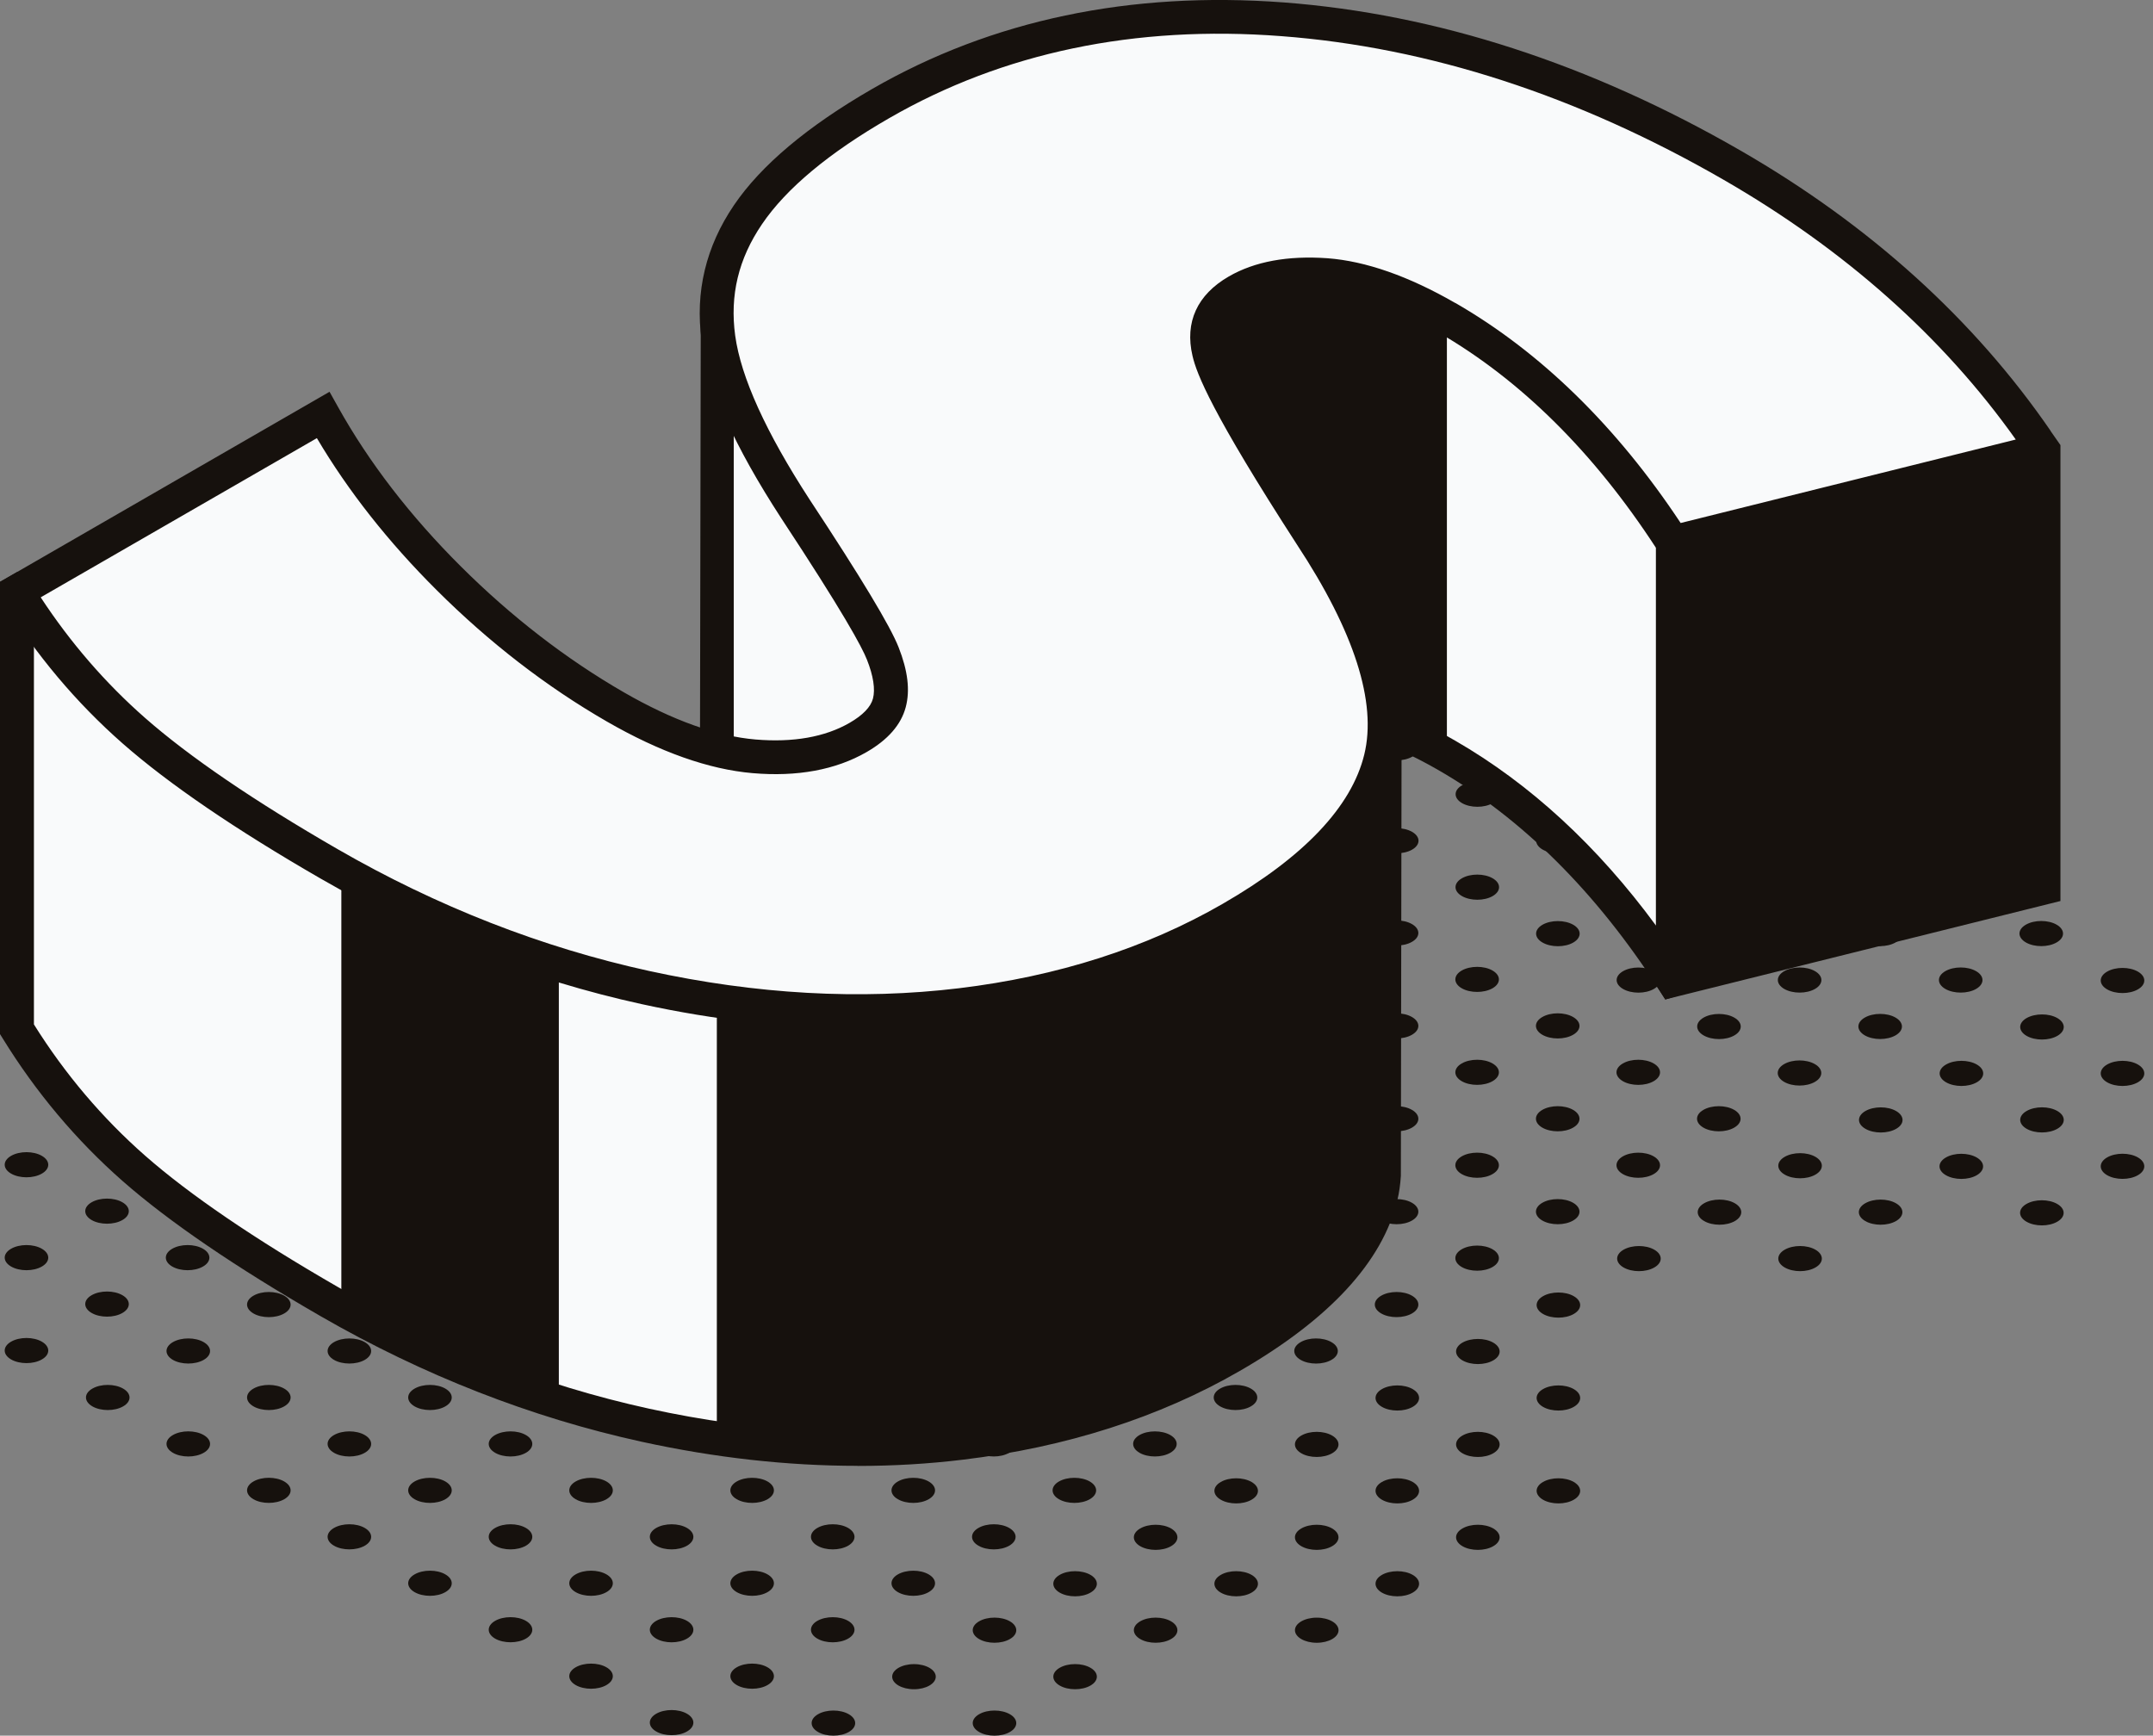
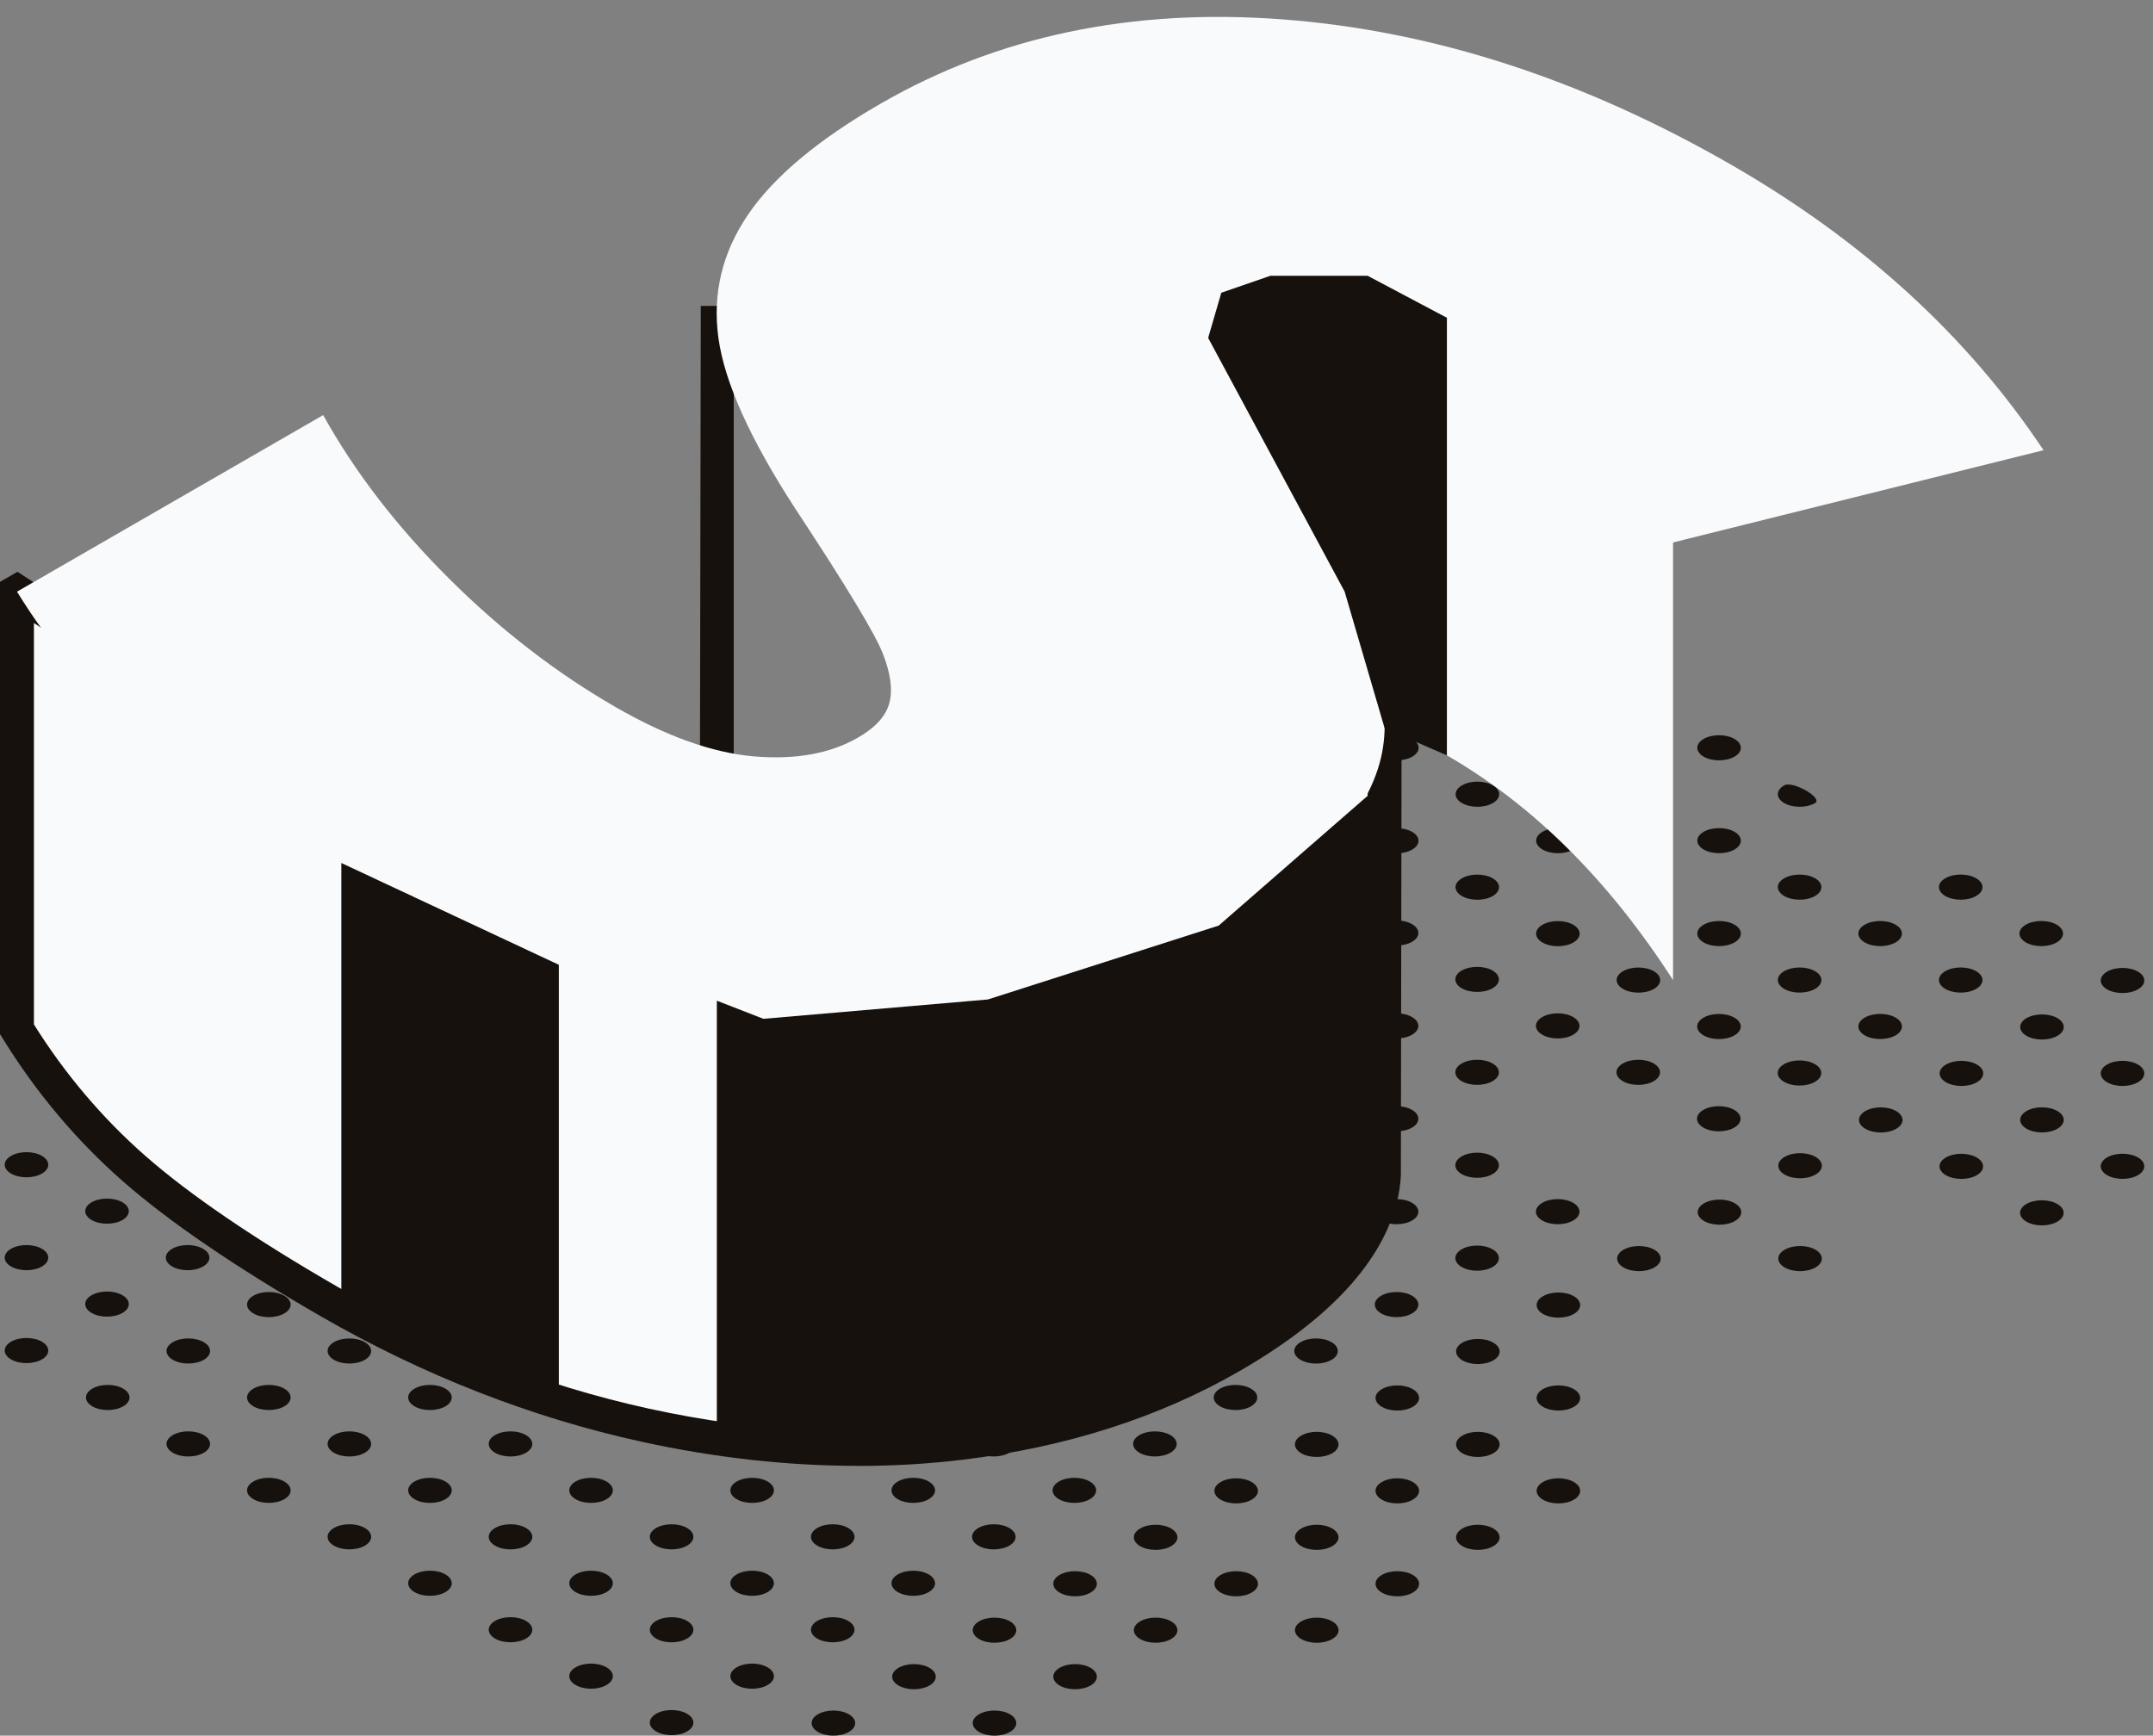
<svg xmlns="http://www.w3.org/2000/svg" width="160" height="129" viewBox="0 0 160 129" fill="none">
  <rect x="0" y="0" width="160" height="129" fill="#808080" stroke="none" />
  <g clip-path="url(#clip0_1220_4747)">
    <path d="M97.853 122.095C98.748 122.095 99.474 121.677 99.474 121.161 99.474 120.646 98.748 120.228 97.853 120.228 96.959 120.228 96.234 120.646 96.234 121.161 96.234 121.677 96.959 122.095 97.853 122.095z" fill="#16110d" />
    <path d="M104.985 117.049C105.617 117.415 105.617 118.006 104.985 118.368c-.632.366-1.657.366-2.289.0C102.065 118.002 102.065 117.412 102.696 117.049c.632-.363 1.657-.366 2.289.0z" fill="#16110d" />
    <path d="M110.971 113.598C111.603 113.964 111.603 114.555 110.971 114.917 110.339 115.283 109.314 115.283 108.682 114.917 108.05 114.551 108.05 113.961 108.682 113.598c.632-.366 1.657-.366 2.289.0z" fill="#16110d" />
    <path d="M116.956 110.144C117.588 110.51 117.588 111.1 116.956 111.463c-.631.366-1.656.366-2.288.0C114.036 111.097 114.036 110.506 114.668 110.144c.632-.366 1.657-.366 2.288.0z" fill="#16110d" />
    <path d="M75.05 127.406C75.682 127.771 75.682 128.362 75.05 128.725 74.418 129.091 73.393 129.091 72.762 128.725 72.13 128.359 72.13 127.768 72.762 127.406 73.393 127.04 74.418 127.04 75.05 127.406z" fill="#16110d" />
    <path d="M81.039 123.954C81.671 124.32 81.671 124.911 81.039 125.274 80.407 125.64 79.382 125.64 78.751 125.274 78.119 124.908 78.119 124.317 78.751 123.954 79.382 123.588 80.407 123.588 81.039 123.954z" fill="#16110d" />
    <path d="M87.025 120.5C87.657 120.866 87.657 121.457 87.025 121.819 86.393 122.185 85.368 122.185 84.736 121.819S84.104 120.863 84.736 120.5C85.368 120.134 86.393 120.134 87.025 120.5z" fill="#16110d" />
    <path d="M93.01 117.049C93.642 117.415 93.642 118.006 93.01 118.368 92.379 118.734 91.354 118.734 90.722 118.368S90.09 117.412 90.722 117.049C91.354 116.683 92.379 116.683 93.01 117.049z" fill="#16110d" />
    <path d="M98.996 113.598C99.628 113.964 99.628 114.555 98.996 114.917 98.364 115.283 97.339 115.283 96.707 114.917S96.076 113.961 96.707 113.598C97.339 113.232 98.364 113.232 98.996 113.598z" fill="#16110d" />
    <path d="M104.985 110.144C105.617 110.51 105.617 111.1 104.985 111.463c-.632.366-1.657.366-2.289.0C102.065 111.097 102.065 110.506 102.696 110.144c.632-.366 1.657-.366 2.289.0z" fill="#16110d" />
    <path d="M110.971 106.693C111.603 107.059 111.603 107.649 110.971 108.012 110.339 108.378 109.314 108.378 108.682 108.012 108.05 107.646 108.05 107.055 108.682 106.693c.632-.366 1.657-.366 2.289.0z" fill="#16110d" />
    <path d="M116.956 103.242C117.588 103.608 117.588 104.198 116.956 104.561c-.631.366-1.656.366-2.288.0C114.036 104.195 114.036 103.604 114.668 103.242c.632-.366 1.657-.366 2.288.0z" fill="#16110d" />
    <path d="M134.917 92.882C135.548 93.248 135.548 93.839 134.917 94.201 134.285 94.567 133.26 94.567 132.628 94.201 131.996 93.835 131.996 93.245 132.628 92.882 133.26 92.516 134.285 92.516 134.917 92.882z" fill="#16110d" />
-     <path d="M140.902 89.431C141.534 89.797 141.534 90.388 140.902 90.75 140.27 91.116 139.245 91.116 138.613 90.75 137.982 90.384 137.982 89.793 138.613 89.431 139.245 89.065 140.27 89.065 140.902 89.431z" fill="#16110d" />
+     <path d="M140.902 89.431z" fill="#16110d" />
    <path d="M63.079 127.406C63.711 127.771 63.711 128.362 63.079 128.725 62.447 129.087 61.422 129.091 60.79 128.725 60.159 128.359 60.159 127.768 60.79 127.406c.632-.366 1.657-.366 2.289.0z" fill="#16110d" />
    <path d="M67.922 125.549C68.817 125.549 69.542 125.131 69.542 124.616 69.542 124.1 68.817 123.682 67.922 123.682 67.028 123.682 66.302 124.1 66.302 124.616 66.302 125.131 67.028 125.549 67.922 125.549z" fill="#16110d" />
    <path d="M75.05 120.5C75.682 120.866 75.682 121.457 75.05 121.819 74.418 122.185 73.393 122.185 72.762 121.819S72.13 120.863 72.762 120.5C73.393 120.134 74.418 120.134 75.05 120.5z" fill="#16110d" />
    <path d="M81.039 117.049C81.671 117.415 81.671 118.006 81.039 118.368 80.407 118.734 79.382 118.734 78.751 118.368 78.119 118.002 78.119 117.412 78.751 117.049 79.382 116.683 80.407 116.683 81.039 117.049z" fill="#16110d" />
    <path d="M87.025 113.598C87.657 113.964 87.657 114.555 87.025 114.917 86.393 115.283 85.368 115.283 84.736 114.917S84.104 113.961 84.736 113.598C85.368 113.232 86.393 113.232 87.025 113.598z" fill="#16110d" />
    <path d="M93.01 110.144C93.642 110.51 93.642 111.1 93.01 111.463 92.379 111.829 91.354 111.829 90.722 111.463S90.09 110.506 90.722 110.144C91.354 109.778 92.379 109.778 93.01 110.144z" fill="#16110d" />
    <path d="M98.996 106.693C99.628 107.059 99.628 107.649 98.996 108.012 98.364 108.375 97.339 108.378 96.707 108.012S96.076 107.055 96.707 106.693C97.339 106.327 98.364 106.327 98.996 106.693z" fill="#16110d" />
    <path d="M104.985 103.242C105.617 103.608 105.617 104.198 104.985 104.561c-.632.366-1.657.366-2.289.0C102.065 104.195 102.065 103.604 102.696 103.242c.632-.366 1.657-.366 2.289.0z" fill="#16110d" />
    <path d="M110.971 99.787C111.603 100.153 111.603 100.744 110.971 101.107 110.339 101.472 109.314 101.472 108.682 101.107 108.05 100.741 108.05 100.15 108.682 99.787 109.314 99.425 110.339 99.421 110.971 99.787z" fill="#16110d" />
    <path d="M116.956 96.336C117.588 96.702 117.588 97.293 116.956 97.656c-.631.366-1.656.366-2.288.0C114.036 97.29 114.036 96.699 114.668 96.336 115.3 95.97 116.325 95.97 116.956 96.336z" fill="#16110d" />
    <path d="M122.942 92.882C123.574 93.248 123.574 93.839 122.942 94.201 122.31 94.567 121.285 94.567 120.653 94.201 120.021 93.835 120.021 93.245 120.653 92.882 121.285 92.519 122.31 92.516 122.942 92.882z" fill="#16110d" />
    <path d="M128.928 89.431C129.559 89.797 129.559 90.388 128.928 90.75 128.296 91.116 127.271 91.116 126.639 90.75 126.007 90.384 126.007 89.793 126.639 89.431 127.271 89.065 128.296 89.065 128.928 89.431z" fill="#16110d" />
    <path d="M134.917 85.98C135.548 86.346 135.548 86.937 134.917 87.299 134.285 87.665 133.26 87.665 132.628 87.299 131.996 86.933 131.996 86.342 132.628 85.98 133.26 85.614 134.285 85.614 134.917 85.98z" fill="#16110d" />
    <path d="M51.054 127.369C51.686 127.734 51.686 128.325 51.054 128.688 50.422 129.054 49.397 129.054 48.766 128.688 48.134 128.322 48.134 127.731 48.766 127.369c.632-.366 1.657-.366 2.289.0z" fill="#16110d" />
    <path d="M57.04 123.918C57.672 124.283 57.672 124.874 57.04 125.237c-.632.366-1.657.366-2.289.0S54.119 124.28 54.751 123.918c.632-.366 1.657-.366 2.289.0z" fill="#16110d" />
    <path d="M63.029 120.466C63.66 120.832 63.66 121.423 63.029 121.786c-.632.366-1.657.366-2.289.0C60.108 121.42 60.108 120.829 60.74 120.466 61.372 120.104 62.397 120.101 63.029 120.466z" fill="#16110d" />
    <path d="M69.014 117.012C69.646 117.378 69.646 117.969 69.014 118.331 68.383 118.697 67.358 118.697 66.726 118.331S66.094 117.375 66.726 117.012C67.358 116.65 68.383 116.646 69.014 117.012z" fill="#16110d" />
    <path d="M75 113.561C75.632 113.927 75.632 114.518 75 114.88 74.368 115.246 73.343 115.246 72.711 114.88 72.079 114.515 72.079 113.924 72.711 113.561 73.343 113.195 74.368 113.195 75 113.561z" fill="#16110d" />
    <path d="M80.986 110.107C81.617 110.473 81.617 111.064 80.986 111.426 80.354 111.792 79.329 111.792 78.697 111.426 78.065 111.064 78.065 110.469 78.697 110.107 79.329 109.744 80.354 109.744 80.986 110.107z" fill="#16110d" />
    <path d="M86.971 106.656C87.603 107.022 87.603 107.612 86.971 107.975S85.314 108.341 84.683 107.975 84.051 107.018 84.683 106.656C85.314 106.293 86.339 106.293 86.971 106.656z" fill="#16110d" />
    <path d="M92.96 103.205C93.592 103.571 93.592 104.161 92.96 104.524 92.328 104.89 91.303 104.89 90.671 104.524 90.04 104.158 90.04 103.567 90.671 103.205 91.303 102.839 92.328 102.839 92.96 103.205z" fill="#16110d" />
    <path d="M98.946 99.75C99.578 100.116 99.578 100.707 98.946 101.07 98.314 101.435 97.289 101.435 96.657 101.07 96.025 100.704 96.025 100.113 96.657 99.75 97.289 99.384 98.314 99.384 98.946 99.75z" fill="#16110d" />
    <path d="M104.931 96.299C105.563 96.665 105.563 97.256 104.931 97.619 104.3 97.981 103.275 97.985 102.643 97.619 102.011 97.253 102.011 96.662 102.643 96.299 103.275 95.933 104.3 95.933 104.931 96.299z" fill="#16110d" />
    <path d="M110.917 92.848C111.549 93.214 111.549 93.805 110.917 94.168 110.285 94.534 109.26 94.534 108.628 94.168 107.996 93.802 107.996 93.211 108.628 92.848 109.26 92.483 110.285 92.483 110.917 92.848z" fill="#16110d" />
    <path d="M116.906 89.394C117.538 89.76 117.538 90.351 116.906 90.713 116.274 91.079 115.249 91.079 114.617 90.713 113.985 90.351 113.985 89.757 114.617 89.394 115.249 89.028 116.274 89.028 116.906 89.394z" fill="#16110d" />
-     <path d="M122.892 85.943C123.523 86.309 123.523 86.9 122.892 87.262 122.26 87.628 121.235 87.628 120.603 87.262 119.971 86.9 119.971 86.305 120.603 85.943 121.235 85.58 122.26 85.577 122.892 85.943z" fill="#16110d" />
    <path d="M128.877 82.489C129.509 82.855 129.509 83.445 128.877 83.808 128.245 84.174 127.22 84.174 126.588 83.808c-.631-.366-.631-.957.0-1.319C127.22 82.123 128.245 82.123 128.877 82.489z" fill="#16110d" />
    <path d="M45.069 123.918C45.7 124.283 45.7 124.874 45.069 125.237c-.632.366-1.657.366-2.289.0S42.148 124.28 42.78 123.918c.632-.366 1.657-.366 2.289.0z" fill="#16110d" />
    <path d="M51.054 120.466C51.686 120.832 51.686 121.423 51.054 121.786c-.632.366-1.657.366-2.289.0C48.134 121.42 48.134 120.829 48.766 120.466 49.397 120.104 50.422 120.101 51.054 120.466z" fill="#16110d" />
    <path d="M57.04 117.012C57.672 117.378 57.672 117.969 57.04 118.331c-.632.366-1.657.366-2.289.0C54.119 117.966 54.119 117.375 54.751 117.012c.632-.366 1.657-.366 2.289.0z" fill="#16110d" />
    <path d="M63.029 113.561C63.66 113.927 63.66 114.518 63.029 114.88c-.632.366-1.657.366-2.289.0C60.108 114.515 60.108 113.924 60.74 113.561 61.372 113.195 62.397 113.195 63.029 113.561z" fill="#16110d" />
    <path d="M69.014 110.107C69.646 110.473 69.646 111.064 69.014 111.426 68.383 111.792 67.358 111.792 66.726 111.426 66.094 111.064 66.094 110.469 66.726 110.107 67.358 109.744 68.383 109.744 69.014 110.107z" fill="#16110d" />
    <path d="M75 106.656C75.632 107.022 75.632 107.612 75 107.975S73.343 108.341 72.711 107.975C72.079 107.609 72.079 107.018 72.711 106.656 73.343 106.293 74.368 106.293 75 106.656z" fill="#16110d" />
    <path d="M78.697 103.205C79.329 102.839 80.354 102.839 80.986 103.205S81.617 104.161 80.986 104.524C80.354 104.89 79.329 104.89 78.697 104.524 78.065 104.158 78.065 103.567 78.697 103.205c.632-.366-.632.366.0.0z" fill="#16110d" />
    <path d="M96.657 92.848C97.289 92.483 98.314 92.483 98.946 92.848S99.578 93.805 98.946 94.168C98.314 94.534 97.289 94.534 96.657 94.168 96.025 93.802 96.025 93.211 96.657 92.848 97.289 92.483 96.025 93.214 96.657 92.848z" fill="#16110d" />
    <path d="M104.931 89.394C105.563 89.76 105.563 90.351 104.931 90.713 104.3 91.079 103.275 91.079 102.643 90.713 102.011 90.351 102.011 89.757 102.643 89.394 103.275 89.028 104.3 89.028 104.931 89.394z" fill="#16110d" />
    <path d="M110.917 85.943C111.549 86.309 111.549 86.9 110.917 87.262 110.285 87.628 109.26 87.628 108.628 87.262 107.996 86.9 107.996 86.305 108.628 85.943 109.26 85.577 110.285 85.577 110.917 85.943z" fill="#16110d" />
-     <path d="M116.906 82.489C117.538 82.855 117.538 83.445 116.906 83.808 116.274 84.174 115.249 84.174 114.617 83.808 113.985 83.442 113.985 82.851 114.617 82.489 115.249 82.123 116.274 82.123 116.906 82.489z" fill="#16110d" />
    <path d="M122.892 79.038C123.523 79.403 123.523 79.994 122.892 80.357 122.26 80.723 121.235 80.723 120.603 80.357 119.971 79.991 119.971 79.4 120.603 79.038 121.235 78.672 122.26 78.672 122.892 79.038z" fill="#16110d" />
    <path d="M39.083 120.466C39.715 120.832 39.715 121.423 39.083 121.786 38.451 122.148 37.426 122.148 36.794 121.786 36.162 121.42 36.162 120.829 36.794 120.466 37.426 120.101 38.451 120.101 39.083 120.466z" fill="#16110d" />
    <path d="M45.069 117.012C45.7 117.375 45.7 117.969 45.069 118.331c-.632.366-1.657.366-2.289.0C42.148 117.966 42.148 117.375 42.78 117.012c.632-.366 1.657-.366 2.289.0z" fill="#16110d" />
    <path d="M51.054 113.561C51.686 113.927 51.686 114.518 51.054 114.88c-.632.366-1.657.366-2.289.0C48.134 114.515 48.134 113.924 48.766 113.561 49.397 113.199 50.422 113.195 51.054 113.561z" fill="#16110d" />
    <path d="M57.04 110.107C57.672 110.473 57.672 111.064 57.04 111.426c-.632.366-1.657.366-2.289.0C54.119 111.064 54.119 110.469 54.751 110.107c.632-.363 1.657-.363 2.289.0z" fill="#16110d" />
    <path d="M96.657 85.943C97.289 85.577 98.314 85.577 98.946 85.943 99.578 86.309 99.578 86.9 98.946 87.262 98.314 87.628 97.289 87.628 96.657 87.262 96.025 86.9 96.025 86.305 96.657 85.943z" fill="#16110d" />
    <path d="M104.931 82.489C105.563 82.855 105.563 83.445 104.931 83.808 104.3 84.174 103.275 84.174 102.643 83.808 102.011 83.442 102.011 82.851 102.643 82.489 103.275 82.123 104.3 82.123 104.931 82.489z" fill="#16110d" />
    <path d="M110.917 79.038C111.549 79.403 111.549 79.994 110.917 80.357 110.285 80.719 109.26 80.723 108.628 80.357 107.996 79.991 107.996 79.4 108.628 79.038 109.26 78.672 110.285 78.672 110.917 79.038z" fill="#16110d" />
    <path d="M116.906 75.587C117.538 75.953 117.538 76.543 116.906 76.906 116.274 77.272 115.249 77.272 114.617 76.906 113.985 76.54 113.985 75.949 114.617 75.587 115.249 75.221 116.274 75.221 116.906 75.587z" fill="#16110d" />
    <path d="M33.097 117.012C33.729 117.375 33.729 117.969 33.097 118.331c-.632.366-1.657.366-2.289.0C30.177 117.966 30.177 117.375 30.809 117.012c.632-.366 1.657-.366 2.289.0z" fill="#16110d" />
    <path d="M39.083 113.561C39.715 113.927 39.715 114.518 39.083 114.88 38.451 115.246 37.426 115.246 36.794 114.88 36.162 114.515 36.162 113.924 36.794 113.561 37.426 113.195 38.451 113.195 39.083 113.561z" fill="#16110d" />
    <path d="M45.069 110.107C45.7 110.473 45.7 111.064 45.069 111.426c-.632.366-1.657.366-2.289.0S42.148 110.469 42.78 110.107c.632-.363 1.657-.363 2.289.0z" fill="#16110d" />
    <path d="M96.657 79.038C97.289 78.672 98.314 78.672 98.946 79.038S99.578 79.994 98.946 80.357C98.314 80.723 97.289 80.723 96.657 80.357 96.025 79.991 96.025 79.4 96.657 79.038z" fill="#16110d" />
    <path d="M104.931 75.587C105.563 75.953 105.563 76.543 104.931 76.906 104.3 77.272 103.275 77.272 102.643 76.906S102.011 75.949 102.643 75.587C103.275 75.221 104.3 75.221 104.931 75.587z" fill="#16110d" />
    <path d="M110.917 72.132C111.549 72.498 111.549 73.089 110.917 73.451S109.26 73.814 108.628 73.451C107.996 73.086 107.996 72.495 108.628 72.132 109.26 71.77 110.285 71.766 110.917 72.132z" fill="#16110d" />
    <path d="M27.108 113.561C27.74 113.927 27.74 114.518 27.108 114.88c-.632.363-1.657.366-2.289.0C24.188 114.515 24.188 113.924 24.82 113.561 25.451 113.195 26.477 113.195 27.108 113.561z" fill="#16110d" />
    <path d="M33.097 110.107C33.729 110.473 33.729 111.064 33.097 111.426c-.632.366-1.657.366-2.289.0C30.177 111.06 30.177 110.469 30.809 110.107c.632-.363 1.657-.363 2.289.0z" fill="#16110d" />
    <path d="M39.083 106.656C39.715 107.022 39.715 107.613 39.083 107.975 38.451 108.341 37.426 108.341 36.794 107.975 36.162 107.609 36.162 107.018 36.794 106.656 37.426 106.293 38.451 106.29 39.083 106.656z" fill="#16110d" />
    <path d="M96.657 72.132C97.289 71.766 98.314 71.766 98.946 72.132S99.578 73.089 98.946 73.451C98.314 73.814 97.289 73.814 96.657 73.451 96.025 73.086 96.025 72.495 96.657 72.132z" fill="#16110d" />
    <path d="M104.931 68.681C105.563 69.047 105.563 69.638 104.931 70c-.631.366-1.656.366-2.288.0C102.011 69.635 102.011 69.044 102.643 68.681 103.275 68.319 104.3 68.315 104.931 68.681z" fill="#16110d" />
    <path d="M21.123 110.107C21.755 110.473 21.755 111.063 21.123 111.426c-.632.363-1.657.366-2.289.0C18.202 111.06 18.202 110.469 18.834 110.107c.632-.366 1.657-.366 2.289.0z" fill="#16110d" />
    <path d="M27.108 106.656C27.74 107.022 27.74 107.613 27.108 107.975c-.632.366-1.657.366-2.289.0C24.188 107.609 24.188 107.018 24.82 106.656c.632-.363 1.657-.366 2.289.0z" fill="#16110d" />
    <path d="M33.097 103.205C33.729 103.571 33.729 104.161 33.097 104.524c-.632.366-1.657.366-2.289.0C30.177 104.158 30.177 103.567 30.809 103.205c.632-.366 1.657-.366 2.289.0z" fill="#16110d" />
    <path d="M96.657 65.227C97.289 64.861 98.314 64.861 98.946 65.227S99.578 66.184 98.946 66.546C98.314 66.912 97.289 66.912 96.657 66.546 96.025 66.18 96.025 65.589 96.657 65.227z" fill="#16110d" />
    <path d="M15.137 106.656C15.769 107.022 15.769 107.612 15.137 107.975c-.632.366-1.657.366-2.289.0S12.217 107.018 12.848 106.656c.632-.366 1.657-.366 2.289.0z" fill="#16110d" />
    <path d="M21.123 103.205C21.755 103.571 21.755 104.161 21.123 104.524c-.632.366-1.657.366-2.289.0C18.202 104.158 18.202 103.567 18.834 103.205c.632-.366 1.657-.366 2.289.0z" fill="#16110d" />
    <path d="M27.108 99.75C27.74 100.116 27.74 100.707 27.108 101.07 26.477 101.432 25.451 101.432 24.82 101.07 24.188 100.704 24.188 100.113 24.82 99.75 25.451 99.388 26.477 99.384 27.108 99.75z" fill="#16110d" />
    <path d="M9.152 103.205c.632.366.632.956.0 1.319-.632.366-1.657.366-2.289.0C6.231 104.158 6.231 103.567 6.863 103.205c.632-.366 1.657-.366 2.289.0z" fill="#16110d" />
    <path d="M15.137 99.75C15.769 100.116 15.769 100.707 15.137 101.07 14.505 101.432 13.48 101.432 12.848 101.07c-.632-.366-.632-.957.0-1.32C13.48 99.384 14.505 99.384 15.137 99.75z" fill="#16110d" />
    <path d="M21.123 96.299C21.755 96.665 21.755 97.256 21.123 97.619c-.632.366-1.657.366-2.289.0C18.202 97.253 18.202 96.662 18.834 96.299 19.466 95.933 20.491 95.933 21.123 96.299z" fill="#16110d" />
    <path d="M3.112 99.717c.632.366.632.957.0 1.319-.632.366-1.657.366-2.289.0C.192 100.67.192 100.079.823 99.717 1.455 99.351 2.48 99.351 3.112 99.717z" fill="#16110d" />
    <path d="M9.098 96.262C9.73 96.628 9.73 97.219 9.098 97.582 8.466 97.948 7.441 97.948 6.809 97.582c-.632-.366-.632-.957.0-1.319.632-.366 1.657-.366 2.289.0z" fill="#16110d" />
    <path d="M15.087 92.811C15.719 93.177 15.719 93.768 15.087 94.131c-.632.366-1.657.366-2.289.0C12.166 93.765 12.166 93.174 12.798 92.811 13.43 92.445 14.455 92.445 15.087 92.811z" fill="#16110d" />
    <path d="M3.112 92.811C3.744 93.177 3.744 93.768 3.112 94.131c-.632.366-1.657.366-2.289.0C.192 93.765.192 93.174.823 92.811 1.455 92.445 2.48 92.445 3.112 92.811z" fill="#16110d" />
    <path d="M9.098 89.357C9.73 89.723 9.73 90.314 9.098 90.676 8.466 91.039 7.441 91.042 6.809 90.676S6.177 89.72 6.809 89.357C7.441 88.991 8.466 88.991 9.098 89.357z" fill="#16110d" />
    <path d="M3.112 85.906C3.744 86.272 3.744 86.863 3.112 87.225 2.48 87.591 1.455 87.591.823 87.225.192 86.859.192 86.269.823 85.906 1.455 85.54 2.48 85.54 3.112 85.906z" fill="#16110d" />
    <path d="M150.595 89.481C151.227 89.115 152.252 89.115 152.883 89.481 153.515 89.844 153.519 90.438 152.887 90.8 152.255 91.166 151.23 91.166 150.598 90.8 149.966 90.438 149.963 89.844 150.595 89.481z" fill="#16110d" />
    <path d="M158.879 87.343C158.247 87.709 157.222 87.709 156.59 87.343 155.958 86.977 155.958 86.386 156.59 86.023 157.222 85.657 158.247 85.657 158.879 86.023 159.511 86.389 159.511 86.98 158.879 87.343 158.247 87.709 159.511 86.977 158.879 87.343z" fill="#16110d" />
    <path d="M144.609 86.027C145.241 85.661 146.266 85.661 146.898 86.027S147.533 86.98 146.901 87.346C146.269 87.712 145.244 87.712 144.612 87.346 143.977 86.984 143.977 86.389 144.609 86.027z" fill="#16110d" />
    <path d="M152.894 82.573C153.525 82.938 153.525 83.529 152.894 83.892 152.262 84.258 151.237 84.258 150.605 83.892 149.973 83.526 149.973 82.935 150.605 82.573 151.237 82.207 152.262 82.207 152.894 82.573z" fill="#16110d" />
    <path d="M158.879 79.118C159.511 79.484 159.511 80.075 158.879 80.438 158.247 80.803 157.222 80.803 156.59 80.438S155.958 79.481 156.59 79.118C157.222 78.752 158.247 78.752 158.879 79.118z" fill="#16110d" />
    <path d="M138.623 82.576C139.255 82.21 140.28 82.21 140.912 82.576S141.547 83.533 140.916 83.895C140.284 84.261 139.259 84.261 138.627 83.895 137.995 83.533 137.992 82.942 138.623 82.576z" fill="#16110d" />
    <path d="M146.908 79.118C147.54 79.484 147.54 80.075 146.908 80.438 146.276 80.803 145.251 80.803 144.619 80.438S143.987 79.481 144.619 79.118C145.251 78.752 146.276 78.752 146.908 79.118z" fill="#16110d" />
    <path d="M152.894 75.667C153.525 76.033 153.525 76.624 152.894 76.987 152.262 77.352 151.237 77.352 150.605 76.987 149.973 76.621 149.973 76.03 150.605 75.667 151.237 75.305 152.262 75.301 152.894 75.667z" fill="#16110d" />
    <path d="M158.879 72.213C159.511 72.579 159.511 73.169 158.879 73.532 158.247 73.898 157.222 73.898 156.59 73.532 155.958 73.166 155.958 72.575 156.59 72.213 157.222 71.847 158.247 71.847 158.879 72.213z" fill="#16110d" />
    <path d="M132.584 79.088C133.216 78.722 134.241 78.722 134.873 79.088 135.505 79.451 135.508 80.045 134.876 80.407 134.244 80.773 133.219 80.773 132.587 80.407 131.956 80.045 131.952 79.454 132.584 79.088z" fill="#16110d" />
    <path d="M140.869 75.63C141.5 75.996 141.5 76.587 140.869 76.95 140.237 77.312 139.212 77.316 138.58 76.95 137.948 76.584 137.948 75.993 138.58 75.63 139.212 75.264 140.237 75.264 140.869 75.63z" fill="#16110d" />
    <path d="M146.854 72.179C147.486 72.545 147.486 73.136 146.854 73.499 146.222 73.864 145.197 73.864 144.565 73.499 143.934 73.133 143.934 72.542 144.565 72.179 145.197 71.813 146.222 71.813 146.854 72.179z" fill="#16110d" />
    <path d="M152.84 68.725C153.472 69.091 153.472 69.681 152.84 70.044 152.208 70.41 151.183 70.41 150.551 70.044 149.919 69.678 149.919 69.087 150.551 68.725 151.183 68.359 152.208 68.359 152.84 68.725z" fill="#16110d" />
    <path d="M126.598 75.634C127.23 75.268 128.255 75.268 128.887 75.634 129.522 75.996 129.522 76.59 128.891 76.953 128.259 77.319 127.234 77.319 126.602 76.953 125.97 76.59 125.967 75.999 126.598 75.634z" fill="#16110d" />
    <path d="M134.883 72.179C135.515 72.545 135.515 73.136 134.883 73.499 134.251 73.864 133.226 73.864 132.594 73.499 131.962 73.133 131.962 72.542 132.594 72.179 133.226 71.817 134.251 71.813 134.883 72.179z" fill="#16110d" />
    <path d="M140.869 68.725C141.5 69.091 141.5 69.681 140.869 70.044 140.237 70.41 139.212 70.41 138.58 70.044 137.948 69.678 137.948 69.087 138.58 68.725 139.212 68.359 140.237 68.359 140.869 68.725z" fill="#16110d" />
    <path d="M146.854 65.274C147.486 65.64 147.486 66.231 146.854 66.593 146.222 66.959 145.197 66.959 144.565 66.593 143.934 66.227 143.934 65.636 144.565 65.274 145.197 64.908 146.222 64.908 146.854 65.274z" fill="#16110d" />
    <path d="M120.613 72.183C121.245 71.817 122.27 71.817 122.902 72.183 123.533 72.548 123.537 73.136 122.905 73.502s-1.657.366-2.289.0C119.984 73.139 119.981 72.548 120.613 72.183z" fill="#16110d" />
    <path d="M128.897 68.725C129.529 69.091 129.529 69.681 128.897 70.044 128.265 70.41 127.24 70.41 126.609 70.044 125.977 69.678 125.977 69.087 126.609 68.725c.631-.366 1.656-.366 2.288.0z" fill="#16110d" />
    <path d="M134.883 65.274C135.515 65.64 135.515 66.231 134.883 66.593 134.251 66.959 133.226 66.959 132.594 66.593 131.962 66.227 131.962 65.636 132.594 65.274 133.226 64.911 134.251 64.911 134.883 65.274z" fill="#16110d" />
    <path d="M114.627 68.731C115.259 68.366 116.284 68.366 116.916 68.731 117.548 69.094 117.551 69.685 116.919 70.051 116.287 70.417 115.262 70.417 114.631 70.051 113.999 69.688 113.995 69.097 114.627 68.731z" fill="#16110d" />
    <path d="M122.908 65.274C123.54 65.64 123.54 66.231 122.908 66.593 122.277 66.959 121.251 66.959 120.62 66.593 119.988 66.227 119.988 65.636 120.62 65.274 121.251 64.911 122.277 64.911 122.908 65.274z" fill="#16110d" />
    <path d="M128.897 61.819C129.529 62.185 129.529 62.776 128.897 63.139 128.265 63.501 127.24 63.505 126.609 63.139 125.977 62.773 125.977 62.182 126.609 61.819 127.24 61.457 128.265 61.457 128.897 61.819z" fill="#16110d" />
    <path d="M134.883 59.688C134.251 60.054 133.226 60.054 132.594 59.688 131.962 59.322 131.962 58.731 132.594 58.368 133.226 58.002 135.515 59.325 134.883 59.688z" fill="#16110d" />
    <path d="M108.638 65.277C109.27 64.911 110.295 64.911 110.927 65.277 111.559 65.64 111.562 66.231 110.93 66.597 110.299 66.963 109.274 66.963 108.642 66.597 108.01 66.234 108.007 65.643 108.638 65.277z" fill="#16110d" />
    <path d="M116.923 61.819C117.555 62.185 117.555 62.776 116.923 63.139 116.291 63.505 115.266 63.505 114.634 63.139 114.002 62.773 114.002 62.182 114.634 61.819 115.266 61.454 116.291 61.454 116.923 61.819z" fill="#16110d" />
    <path d="M122.908 58.368C123.54 58.734 123.54 59.325 122.908 59.688c-.631.366-1.657.366-2.288.0C119.988 59.322 119.988 58.731 120.62 58.368 121.251 58.002 122.277 58.002 122.908 58.368z" fill="#16110d" />
    <path d="M128.897 54.917C129.529 55.283 129.529 55.874 128.897 56.237 128.265 56.603 127.24 56.603 126.609 56.237 125.977 55.871 125.977 55.28 126.609 54.917 127.24 54.555 128.265 54.551 128.897 54.917 129.529 55.283 128.265 54.551 128.897 54.917z" fill="#16110d" />
    <path d="M102.653 61.826C103.285 61.46 104.31 61.46 104.941 61.826 105.573 62.189 105.577 62.779 104.945 63.145 104.313 63.511 103.288 63.511 102.656 63.145 102.024 62.783 102.021 62.189 102.653 61.826z" fill="#16110d" />
    <path d="M110.937 58.368C111.569 58.734 111.569 59.325 110.937 59.688c-.632.366-1.657.366-2.289.0C108.016 59.322 108.016 58.731 108.648 58.368 109.28 58.002 110.305 58.002 110.937 58.368z" fill="#16110d" />
    <path d="M116.923 54.917C117.555 55.283 117.555 55.874 116.923 56.237 116.291 56.603 115.266 56.603 114.634 56.237 114.002 55.871 114.002 55.28 114.634 54.917 115.266 54.551 116.291 54.551 116.923 54.917z" fill="#16110d" />
    <path d="M122.908 51.463C123.54 51.829 123.54 52.42 122.908 52.782 122.277 53.145 121.251 53.145 120.62 52.782 119.988 52.416 119.988 51.826 120.62 51.463 121.251 51.097 122.277 51.097 122.908 51.463z" fill="#16110d" />
    <path d="M96.667 58.372C97.299 58.006 98.324 58.006 98.956 58.372 99.591 58.734 99.591 59.325 98.959 59.691 98.327 60.057 97.302 60.057 96.67 59.691 96.038 59.328 96.035 58.734 96.667 58.372z" fill="#16110d" />
    <path d="M104.952 54.917C105.583 55.283 105.583 55.874 104.952 56.237 104.32 56.603 103.295 56.603 102.663 56.237 102.031 55.871 102.031 55.28 102.663 54.917 103.295 54.551 104.32 54.551 104.952 54.917z" fill="#16110d" />
    <path d="M110.937 51.463C111.569 51.829 111.569 52.42 110.937 52.782 110.305 53.145 109.28 53.145 108.648 52.782 108.016 52.416 108.016 51.826 108.648 51.463 109.28 51.097 110.305 51.097 110.937 51.463z" fill="#16110d" />
    <path d="M116.923 48.012C117.555 48.374 117.555 48.969 116.923 49.331 116.291 49.697 115.266 49.697 114.634 49.331 114.002 48.965 114.002 48.374 114.634 48.012 115.266 47.646 116.291 47.646 116.923 48.012z" fill="#16110d" />
    <path d="M102.659 48.012C103.291 47.646 104.316 47.646 104.948 48.012 105.58 48.374 105.58 48.969 104.948 49.331 104.316 49.697 103.291 49.697 102.659 49.331 102.028 48.965 102.028 48.374 102.659 48.012z" fill="#16110d" />
    <path d="M110.937 44.558C111.569 44.924 111.569 45.514 110.937 45.877c-.632.366-1.657.366-2.289.0C108.016 45.511 108.016 44.92 108.648 44.558 109.28 44.192 110.305 44.192 110.937 44.558z" fill="#16110d" />
-     <path d="M53.272 22.74V60.923l17.886-1.259L78.159 46.236 68.359 23.855 53.272 22.74z" fill="#f9fafb" />
    <path d="M52.008 62.273 52.079 22.74 69.209 22.657l10.348 23.63L71.948 60.873 52.008 62.276V62.273zM54.529 24.093V59.57l15.836-1.115 6.399-12.27-9.259-21.132L54.529 24.093z" fill="#16110d" />
    <path d="M56.586 66.106 49.592 67.916S21.166 57.566 20.746 57.005C20.326 56.445 1.26 43.97 1.26 43.97V76.496C3.677 80.421 6.57 83.868 9.951 86.839 13.336 89.807 18.172 93.107 24.463 96.736 32.005 101.086 39.836 104.148 47.959 105.924 56.085 107.7 63.906 108.136 71.421 107.23 78.939 106.323 85.63 104.178 91.492 100.798 97.867 97.122 101.577 93.157 102.612 88.904 102.797 88.148 102.861 87.34 102.871 86.504L102.898 86.493V54.115l-13.158 3.404-33.154 8.581V66.106z" fill="#f9fafb" />
    <path d="M63.731 108.945C58.512 108.945 53.148 108.348 47.693 107.156 39.48 105.357 31.454 102.218 23.835 97.827c-6.332-3.652-11.286-7.03-14.714-10.041C5.666 84.751 2.658 81.173.188 77.158L0 76.856V43.245L1.301 42.496 1.949 42.919C17.311 52.97 20.662 55.327 21.472 55.982 22.759 56.703 39.264 62.813 49.659 66.6L104.162 52.497 104.105 87.393C104.061 88.068 103.977 88.655 103.842 89.209 102.73 93.788 98.788 98.055 92.13 101.895 86.151 105.346 79.238 107.562 71.582 108.485 69.011 108.798 66.393 108.952 63.738 108.952L63.731 108.945zM2.521 76.137C4.823 79.82 7.606 83.1 10.785 85.893 14.088 88.793 18.905 92.076 25.095 95.645 32.486 99.908 40.273 102.953 48.231 104.695 56.186 106.434 63.933 106.867 71.273 105.981 78.589 105.098 85.18 102.987 90.863 99.71 96.902 96.229 100.445 92.493 101.389 88.612 101.53 88.024 101.601 87.35 101.611 86.493L101.638 85.627V55.75L49.532 69.235 49.165 69.101c-28.782-10.481-29.142-10.957-29.427-11.34C19.096 57.227 9.525 50.899 2.521 46.303V76.141 76.137z" fill="#16110d" />
    <path d="M124.33 40.318 132.772 28.471 98.885 9.027 82.548 17 85.133 34.07 91.948 54.169C93.672 53.175 95.871 52.776 98.546 52.977 101.214 53.175 104.212 54.229 107.529 56.143c6.423 3.706 12.018 9.269 16.804 16.701V40.318H124.33z" fill="#f9fafb" />
-     <path d="M125.59 73.707 123.759 74.284 123.271 73.525c-4.655-7.228-10.163-12.71-16.374-16.288C103.758 55.428 100.922 54.417 98.452 54.236 96.049 54.051 94.069 54.4 92.577 55.263L91.246 56.032l-7.306-21.552-2.776-18.198 17.772-8.671L134.607 28.078 125.59 40.727v32.986V73.707zM97.255 51.668C97.702 51.668 98.163 51.685 98.636 51.721 101.483 51.93 104.686 53.051 108.154 55.055 113.703 58.258 118.711 62.867 123.066 68.792V39.915l7.875-11.048L98.835 10.454 83.93 17.728 86.376 33.882l6.308 18.548C94.015 51.923 95.544 51.668 97.252 51.668H97.255z" fill="#16110d" />
    <path d="M91.495 68.275C85.637 71.656 78.945 73.801 71.424 74.707 63.909 75.614 56.089 75.18 47.962 73.401 39.839 71.622 32.008 68.56 24.467 64.213 18.175 60.584 13.336 57.284 9.955 54.317 6.574 51.346 3.68 47.898 1.264 43.974L24.016 30.851c2.366 4.25 5.481 8.295 9.336 12.132 3.852 3.841 7.985 7.026 12.381 9.561 3.791 2.185 7.226 3.411 10.308 3.673C59.12 56.475 61.701 56.012 63.768 54.817 65.062 54.072 65.835 53.215 66.094 52.245 66.349 51.275 66.188 50.053 65.606 48.573 65.028 47.096 62.864 43.51 59.11 37.817c-3.361-5.17-5.266-9.4-5.72-12.693C52.936 21.831 53.672 18.776 55.588 15.956c1.916-2.82 5.206-5.573 9.861-8.255C74.15 2.682 84.101.594 95.309 1.44c11.202.846 22.343 4.461 33.417 10.847 9.78 5.64 17.496 12.7 23.139 21.173L124.33 40.318c-4.786-7.429-10.382-12.995-16.804-16.701C104.209 21.703 101.211 20.646 98.542 20.451c-2.675-.198-4.873.198-6.597 1.192C90.093 22.71 89.391 24.221 89.848 26.171 90.295 28.122 92.829 32.664 97.443 39.797 101.923 46.605 103.647 52.135 102.612 56.385 101.577 60.635 97.87 64.599 91.491 68.275H91.495z" fill="#f9fafb" />
-     <path d="M152.396 32.029C146.713 23.758 138.98 16.745 129.358 11.196 118.17 4.744 106.75 1.041 95.407.181 84.004-.675 73.709 1.484 64.817 6.61 60.014 9.38 56.559 12.283 54.543 15.251c-2.087 3.075-2.897 6.455-2.403 10.047C52.624 28.81 54.556 33.13 58.055 38.512 62.652 45.488 64.057 48.083 64.43 49.036 64.904 50.231 65.055 51.231 64.874 51.92 64.706 52.551 64.118 53.158 63.133 53.726c-1.828 1.054-4.188 1.47-6.987 1.235C53.266 54.716 49.969 53.534 46.359 51.453 42.071 48.979 37.994 45.83 34.24 42.09c-3.757-3.743-6.829-7.731-9.125-11.854l-.625-1.118L0 43.245v1.084L.185 44.632C2.655 48.65 5.663 52.225 9.118 55.26c3.428 3.011 8.382 6.388 14.714 10.041C31.451 69.692 39.473 72.831 47.69 74.63c5.455 1.192 10.822 1.789 16.038 1.789C66.383 76.419 69.001 76.265 71.572 75.953 79.228 75.029 86.141 72.814 92.12 69.363 98.778 65.522 102.72 61.255 103.832 56.677 104.965 52.03 103.214 46.283 98.499 39.109 92.869 30.411 91.354 27.118 91.071 25.883 90.739 24.473 91.189 23.529 92.57 22.73 94.062 21.871 96.042 21.522 98.445 21.703 100.912 21.884 103.752 22.895 106.891 24.704 113.014 28.236 118.452 33.634 123.063 40.717V73.213L123.752 74.281 153.122 66.966V33.08L152.389 32.033 152.396 32.029zm-44.238-9.504C104.689 20.525 101.486 19.404 98.64 19.192 95.713 18.987 93.252 19.43 91.317 20.548 88.967 21.905 88.033 23.946 88.621 26.447 88.927 27.789 90.07 30.707 96.388 40.482 100.65 46.955 102.33 52.205 101.386 56.079 100.441 59.96 96.899 63.696 90.86 67.177 85.176 70.457 78.586 72.565 71.269 73.448 63.926 74.334 56.183 73.901 48.228 72.162c-7.958-1.742-15.742-4.787-23.136-9.051-6.191-3.572-11.007-6.852-14.31-9.752-2.951-2.592-5.555-5.603-7.757-8.963L23.549 32.563c2.326 3.934 5.32 7.731 8.909 11.303 3.905 3.894 8.16 7.177 12.64 9.759 3.936 2.269 7.579 3.558 10.835 3.837C59.244 57.747 62.108 57.217 64.397 55.898 65.983 54.985 66.964 53.863 67.31 52.557 67.643 51.305 67.465 49.848 66.779 48.106 66.164 46.538 64.003 42.943 60.165 37.125c-3.243-4.989-5.105-9.087-5.529-12.179C54.227 21.948 54.875 19.236 56.633 16.654c1.798-2.649 4.974-5.297 9.447-7.872C74.523 3.911 84.34 1.853 95.219 2.686c10.963.829 22.026 4.421 32.882 10.682 8.993 5.187 16.286 11.672 21.701 19.299l-24.904 6.204C120.129 31.677 114.5 26.175 108.161 22.519L108.158 22.526z" fill="#16110d" />
    <path d="M53.272 74.375V107.693L76.415 107.082 92.725 100.647l9.121-9.611 2.295-27.877-1.414-3.589L101.685 59.104 90.567 68.792 73.41 74.284 56.734 75.721l-3.462-1.346z" fill="#16110d" />
    <path d="M107.526 23.617V56.143l-4.628-2.021-2.971-10.152L89.784 25.114 90.762 21.757 94.405 20.498H101.638L107.526 23.617z" fill="#16110d" />
    <path d="M41.53 71.706V104.229L25.367 97.149V64.139l16.162 7.567z" fill="#16110d" />
  </g>
  <defs>
    <clipPath id="clip0_1220_4747">
      <rect width="159.353" height="129" fill="#fff" />
    </clipPath>
  </defs>
</svg>